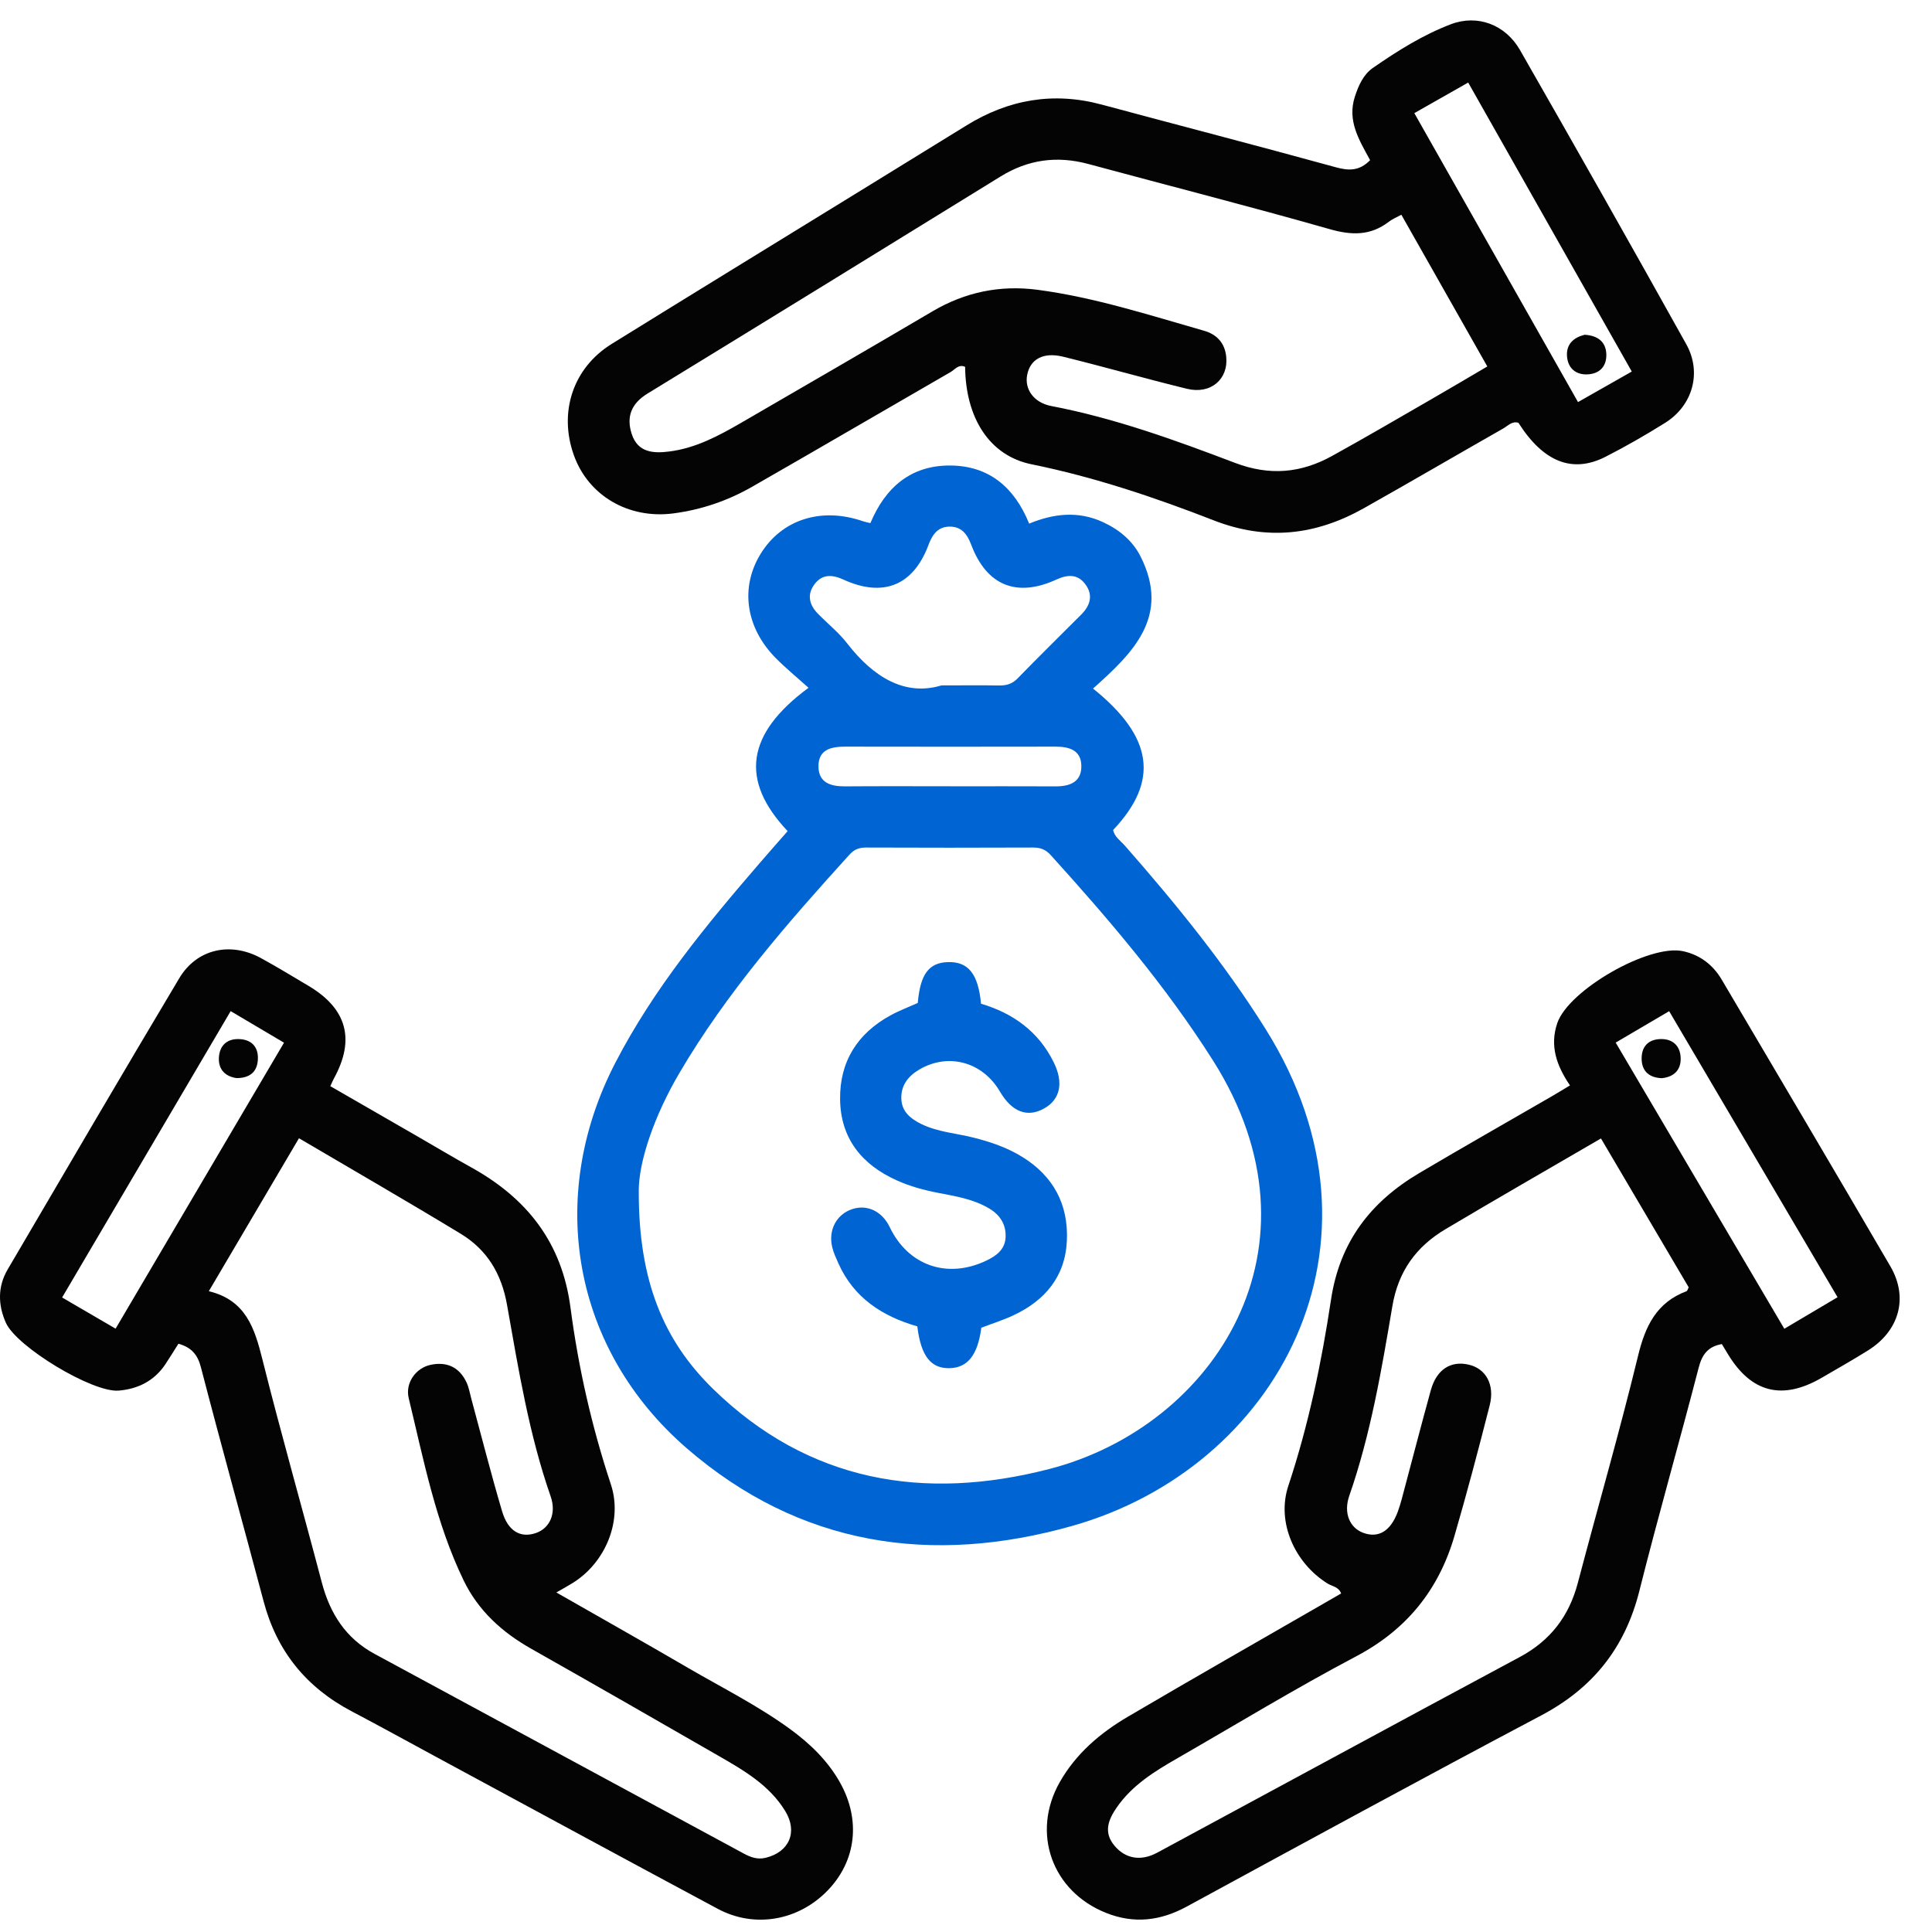
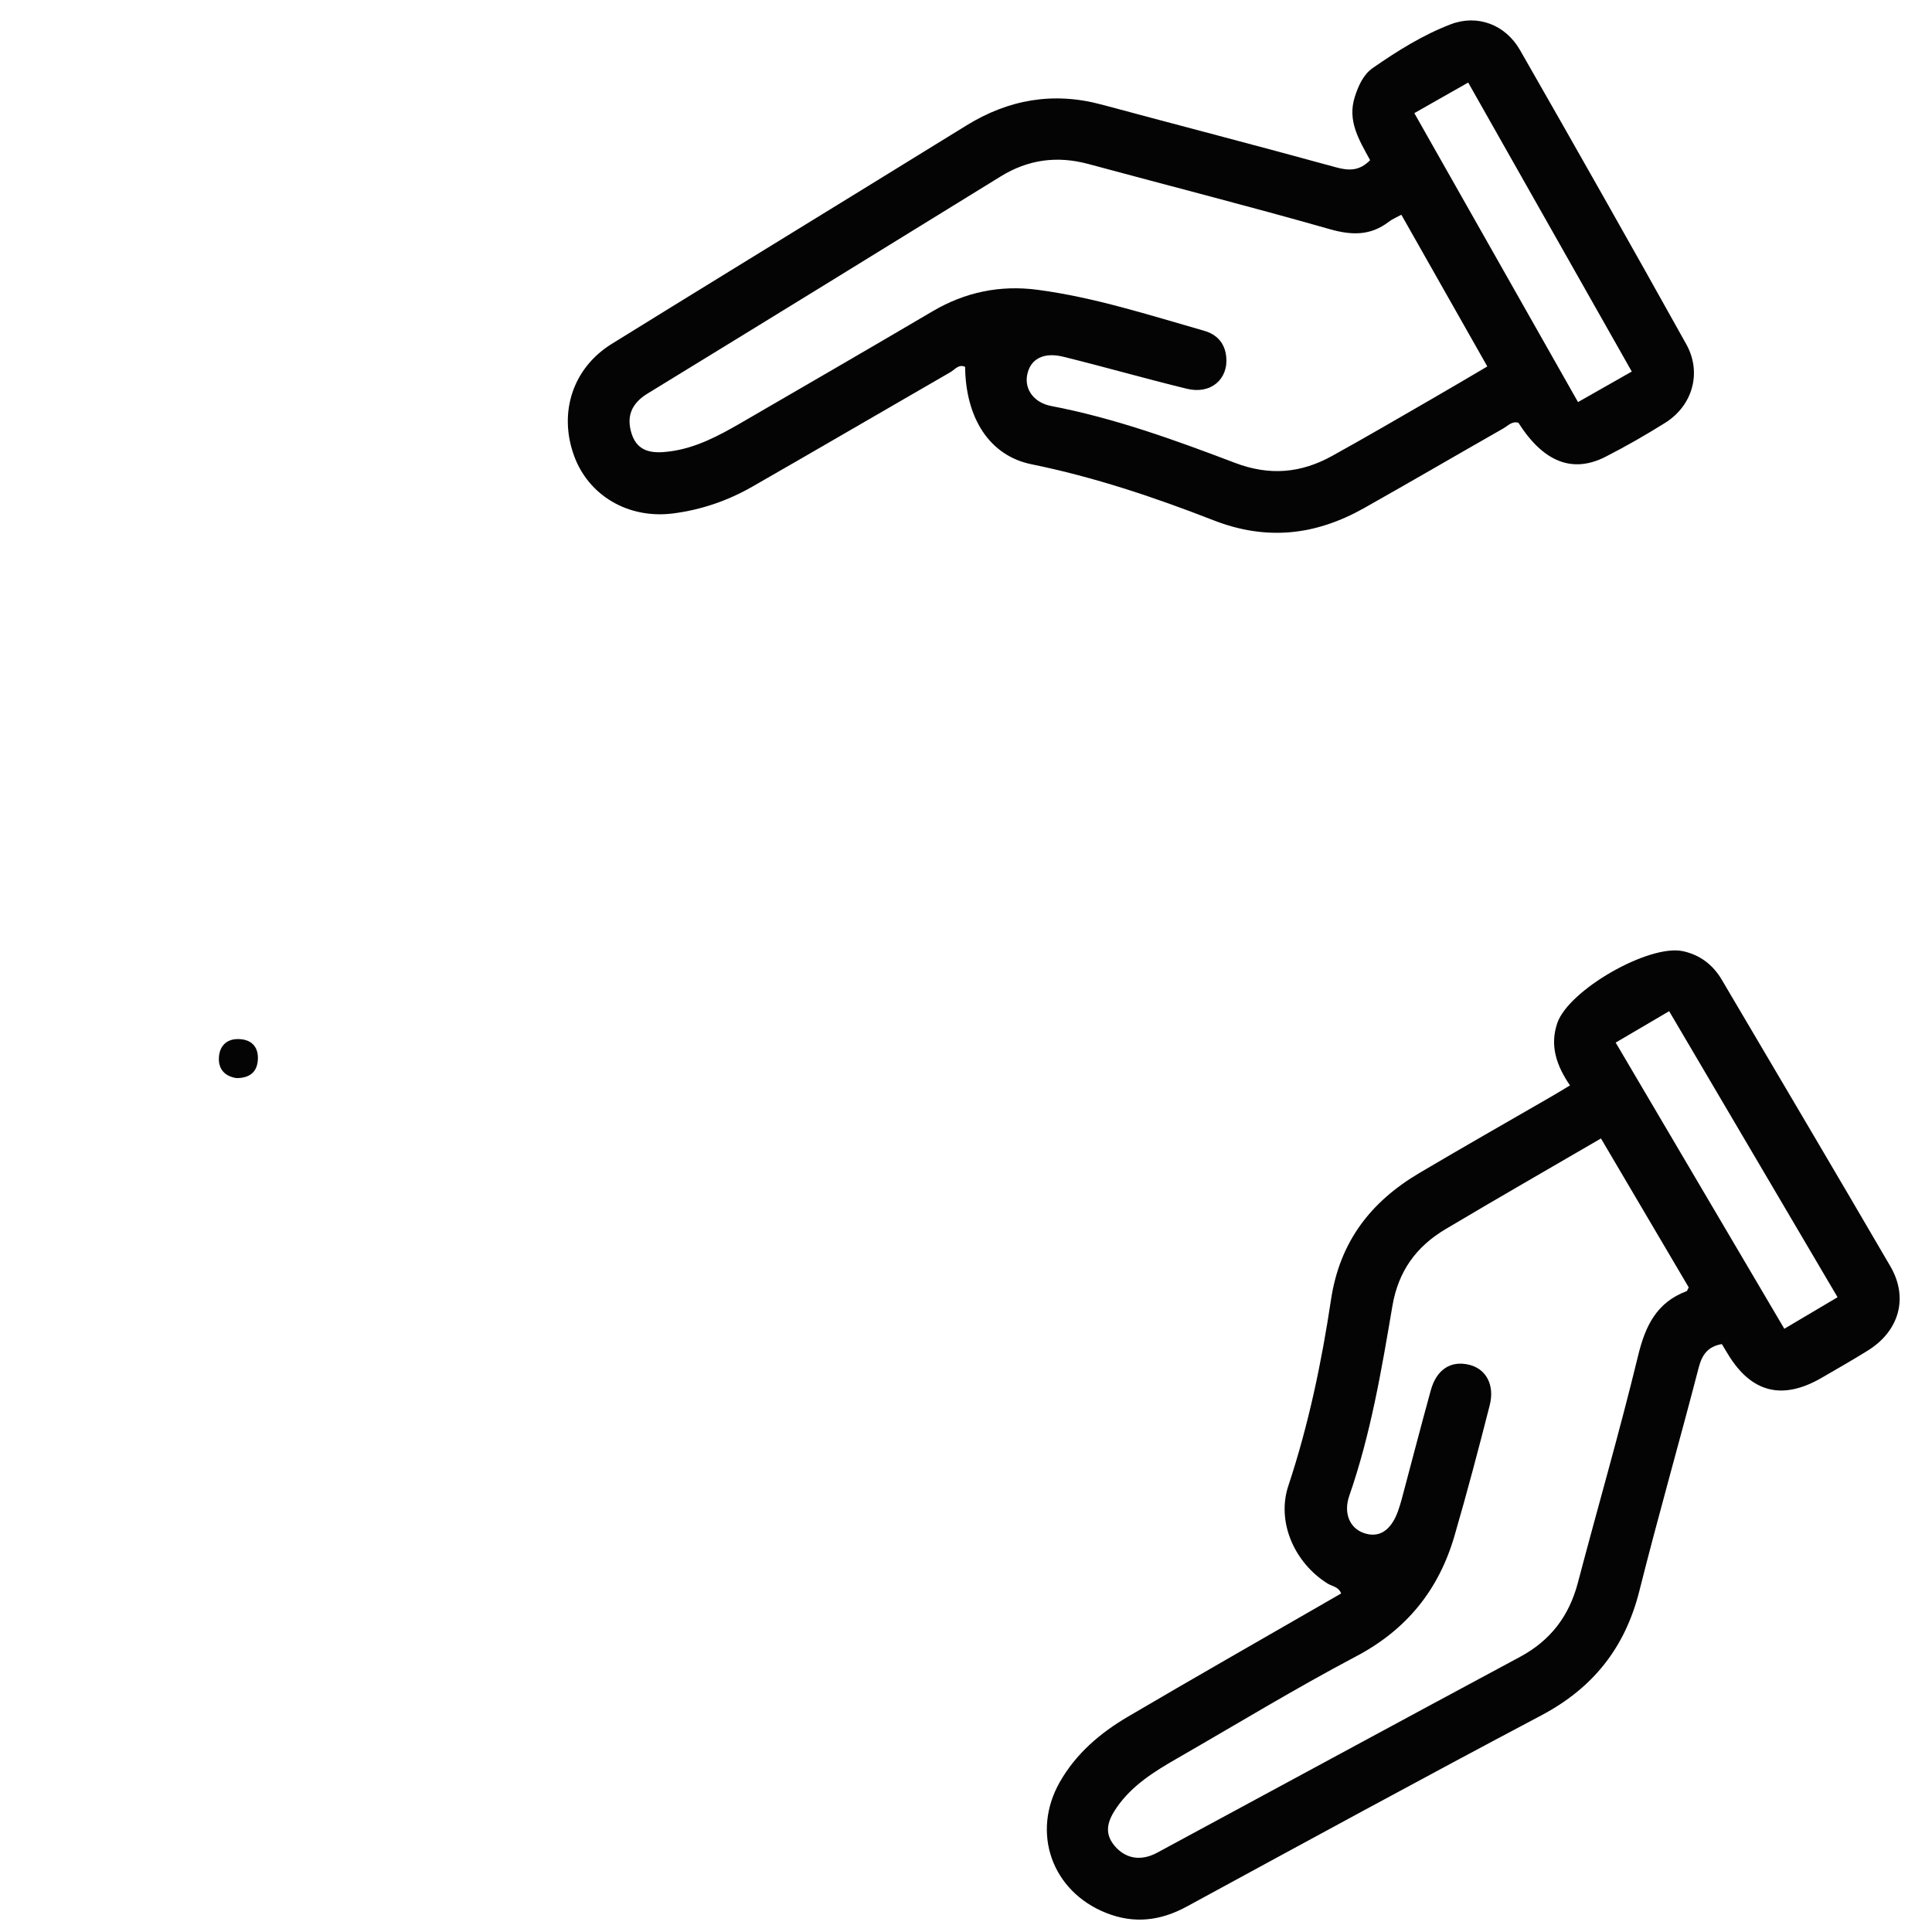
<svg xmlns="http://www.w3.org/2000/svg" width="59" height="59" viewBox="0 0 59 59" fill="none">
-   <path d="M24.055 25.383C22.588 23.832 22.783 22.41 24.691 21.004C24.349 20.695 24.005 20.413 23.693 20.1C22.767 19.166 22.596 17.934 23.232 16.907C23.879 15.862 25.079 15.48 26.345 15.915C26.417 15.94 26.492 15.953 26.58 15.975C27.039 14.88 27.82 14.207 29.023 14.216C30.197 14.225 30.975 14.875 31.429 15.99C32.179 15.681 32.93 15.596 33.683 15.945C34.176 16.172 34.584 16.508 34.828 16.988C35.757 18.824 34.594 19.945 33.379 21.027C35.221 22.508 35.407 23.851 33.993 25.347C34.037 25.561 34.224 25.679 34.357 25.831C35.911 27.603 37.397 29.426 38.652 31.43C42.769 38.005 38.999 44.83 32.746 46.598C28.457 47.811 24.429 47.217 20.976 44.231C17.493 41.219 16.665 36.564 18.79 32.458C19.961 30.194 21.573 28.241 23.229 26.323C23.495 26.015 23.766 25.709 24.053 25.381L24.055 25.383ZM19.507 36.382C19.499 39.132 20.277 40.95 21.769 42.409C24.688 45.262 28.222 45.848 32.043 44.861C37.088 43.558 40.651 38.077 37.041 32.383C35.607 30.119 33.881 28.094 32.09 26.116C31.928 25.936 31.764 25.88 31.535 25.882C29.84 25.89 28.146 25.888 26.451 25.882C26.244 25.882 26.093 25.933 25.946 26.094C24.049 28.186 22.192 30.311 20.753 32.759C19.981 34.07 19.501 35.473 19.506 36.382H19.507ZM28.746 20.931C29.488 20.931 29.995 20.923 30.501 20.934C30.727 20.938 30.907 20.89 31.073 20.72C31.713 20.065 32.363 19.421 33.011 18.776C33.294 18.495 33.395 18.176 33.142 17.839C32.907 17.524 32.6 17.543 32.257 17.7C31.047 18.255 30.129 17.88 29.661 16.64C29.541 16.322 29.371 16.081 29.005 16.082C28.638 16.082 28.471 16.328 28.353 16.646C27.888 17.881 26.972 18.255 25.756 17.699C25.411 17.541 25.106 17.53 24.872 17.844C24.64 18.154 24.71 18.467 24.973 18.737C25.272 19.043 25.614 19.315 25.874 19.652C26.672 20.68 27.634 21.267 28.747 20.932L28.746 20.931ZM29.02 24.013C30.091 24.013 31.161 24.008 32.232 24.014C32.679 24.017 33.035 23.877 33.022 23.378C33.011 22.906 32.647 22.801 32.235 22.801C30.094 22.805 27.952 22.805 25.812 22.801C25.382 22.801 24.992 22.886 24.995 23.403C24.997 23.908 25.371 24.017 25.809 24.014C26.88 24.006 27.949 24.011 29.02 24.011V24.013Z" fill="#0064D3" />
  <path d="M41.839 4.888C41.504 4.272 41.136 3.688 41.376 2.95C41.488 2.607 41.635 2.277 41.923 2.076C42.673 1.555 43.451 1.067 44.305 0.741C45.118 0.431 45.972 0.749 46.419 1.53C48.128 4.515 49.823 7.509 51.497 10.514C51.98 11.381 51.687 12.39 50.852 12.912C50.259 13.283 49.651 13.633 49.028 13.95C48.016 14.465 47.13 14.106 46.37 12.911C46.173 12.851 46.047 13.006 45.903 13.087C44.485 13.894 43.075 14.718 41.652 15.519C40.183 16.345 38.687 16.523 37.062 15.89C35.255 15.185 33.414 14.568 31.5 14.178C30.22 13.918 29.489 12.77 29.473 11.202C29.273 11.112 29.16 11.288 29.026 11.364C27.005 12.529 24.992 13.707 22.967 14.866C22.221 15.293 21.411 15.57 20.551 15.68C19.193 15.852 17.972 15.14 17.528 13.91C17.051 12.589 17.498 11.235 18.681 10.502C21.16 8.966 23.648 7.443 26.132 5.914C27.258 5.22 28.385 4.529 29.509 3.834C30.798 3.036 32.17 2.796 33.648 3.195C36.03 3.836 38.419 4.455 40.798 5.109C41.195 5.219 41.516 5.222 41.839 4.893V4.888ZM42.793 6.558C42.639 6.643 42.514 6.693 42.411 6.773C41.85 7.203 41.276 7.189 40.604 6.997C38.158 6.3 35.692 5.672 33.236 5.008C32.282 4.751 31.397 4.869 30.552 5.392C26.963 7.607 23.371 9.818 19.774 12.019C19.282 12.321 19.12 12.722 19.291 13.251C19.475 13.82 19.949 13.851 20.437 13.788C21.246 13.687 21.949 13.308 22.64 12.908C24.589 11.776 26.541 10.649 28.483 9.504C29.478 8.918 30.546 8.701 31.679 8.849C33.42 9.079 35.087 9.62 36.768 10.1C37.157 10.21 37.401 10.471 37.446 10.886C37.521 11.581 36.973 12.052 36.244 11.872C34.981 11.564 33.729 11.204 32.466 10.893C31.858 10.744 31.462 10.97 31.369 11.445C31.281 11.882 31.567 12.296 32.103 12.399C34.039 12.769 35.885 13.439 37.717 14.136C38.776 14.538 39.731 14.448 40.679 13.924C41.699 13.36 42.706 12.772 43.716 12.189C44.28 11.865 44.84 11.531 45.42 11.191C44.53 9.62 43.671 8.103 42.795 6.558H42.793ZM49.832 11.347C48.158 8.39 46.507 5.473 44.836 2.521C44.26 2.847 43.73 3.15 43.191 3.455C44.882 6.442 46.533 9.356 48.19 12.279C48.769 11.95 49.274 11.664 49.834 11.345L49.832 11.347Z" fill="#040404" />
-   <path d="M5.449 41.035C5.315 41.246 5.185 41.459 5.047 41.667C4.707 42.172 4.213 42.418 3.622 42.467C2.822 42.531 0.508 41.132 0.179 40.395C-0.064 39.847 -0.073 39.289 0.234 38.767C1.974 35.799 3.711 32.829 5.474 29.874C6.01 28.975 7.042 28.75 7.971 29.26C8.466 29.531 8.947 29.825 9.432 30.113C10.592 30.805 10.849 31.742 10.204 32.922C10.168 32.988 10.14 33.056 10.087 33.17C10.988 33.689 11.875 34.201 12.764 34.712C13.303 35.022 13.836 35.343 14.38 35.644C16.084 36.586 17.16 37.934 17.422 39.933C17.662 41.763 18.071 43.566 18.654 45.327C19.022 46.436 18.496 47.706 17.506 48.331C17.36 48.423 17.207 48.506 16.99 48.631C18.364 49.417 19.69 50.163 21.008 50.932C22.049 51.538 23.13 52.079 24.109 52.789C24.729 53.239 25.275 53.762 25.654 54.438C26.291 55.576 26.149 56.822 25.284 57.723C24.388 58.655 23.047 58.897 21.918 58.292C19.058 56.76 16.206 55.211 13.351 53.67C12.48 53.199 11.612 52.72 10.736 52.259C9.351 51.529 8.453 50.424 8.051 48.905C7.418 46.52 6.755 44.142 6.136 41.756C6.034 41.36 5.84 41.146 5.449 41.035ZM6.377 39.431C7.511 39.706 7.776 40.566 8.013 41.512C8.584 43.792 9.229 46.051 9.827 48.324C10.076 49.273 10.559 50.032 11.437 50.506C15.194 52.539 18.951 54.571 22.709 56.602C22.918 56.716 23.13 56.794 23.376 56.735C24.101 56.562 24.371 55.946 23.979 55.306C23.493 54.511 22.71 54.062 21.934 53.615C20.032 52.519 18.128 51.428 16.217 50.347C15.33 49.845 14.605 49.186 14.159 48.264C13.306 46.501 12.938 44.585 12.482 42.7C12.368 42.23 12.7 41.778 13.144 41.681C13.643 41.573 14.028 41.748 14.248 42.219C14.321 42.375 14.348 42.552 14.395 42.722C14.705 43.865 14.996 45.014 15.332 46.149C15.512 46.762 15.897 46.977 16.365 46.816C16.788 46.671 16.998 46.221 16.816 45.697C16.153 43.796 15.834 41.818 15.484 39.85C15.316 38.896 14.875 38.167 14.072 37.679C12.45 36.694 10.806 35.747 9.13 34.76C8.216 36.312 7.331 37.813 6.377 39.431ZM7.044 30.878C5.309 33.827 3.609 36.714 1.897 39.623C2.467 39.955 2.979 40.254 3.53 40.575C5.256 37.645 6.955 34.759 8.673 31.842C8.121 31.516 7.608 31.212 7.044 30.878Z" fill="#040404" />
  <path d="M47.947 33.15C47.529 32.539 47.323 31.931 47.557 31.243C47.903 30.231 50.361 28.822 51.398 29.048C51.92 29.162 52.315 29.468 52.583 29.924C54.301 32.838 56.025 35.749 57.729 38.672C58.288 39.631 57.999 40.645 57.044 41.241C56.582 41.529 56.108 41.799 55.637 42.072C54.434 42.772 53.487 42.535 52.772 41.36C52.711 41.26 52.652 41.162 52.582 41.046C52.164 41.12 51.981 41.356 51.875 41.765C51.286 44.041 50.636 46.302 50.064 48.581C49.629 50.316 48.651 51.548 47.067 52.386C43.443 54.303 39.843 56.265 36.242 58.223C35.436 58.661 34.633 58.757 33.778 58.417C32.124 57.759 31.485 55.971 32.363 54.424C32.857 53.553 33.599 52.921 34.446 52.424C36.44 51.252 38.449 50.107 40.453 48.952C40.621 48.855 40.788 48.759 40.956 48.662C40.88 48.455 40.68 48.445 40.541 48.358C39.539 47.733 38.974 46.486 39.344 45.373C39.96 43.517 40.357 41.614 40.646 39.695C40.912 37.919 41.86 36.701 43.341 35.824C44.679 35.032 46.032 34.264 47.379 33.485C47.546 33.388 47.711 33.287 47.944 33.147L47.947 33.15ZM48.89 34.767C47.264 35.714 45.697 36.612 44.146 37.535C43.251 38.067 42.701 38.817 42.52 39.891C42.189 41.843 41.859 43.799 41.204 45.681C41.022 46.208 41.219 46.659 41.634 46.811C42.099 46.981 42.467 46.757 42.687 46.164C42.733 46.037 42.772 45.906 42.808 45.775C43.104 44.668 43.39 43.558 43.695 42.454C43.87 41.821 44.303 41.545 44.855 41.675C45.377 41.796 45.653 42.286 45.493 42.916C45.153 44.252 44.801 45.584 44.416 46.907C43.937 48.55 42.958 49.769 41.41 50.584C39.556 51.563 37.762 52.656 35.944 53.701C35.25 54.1 34.572 54.519 34.104 55.196C33.847 55.568 33.69 55.955 34.036 56.367C34.371 56.764 34.84 56.847 35.34 56.577C39.032 54.585 42.718 52.584 46.414 50.601C47.349 50.099 47.917 49.354 48.185 48.336C48.793 46.026 49.459 43.731 50.022 41.411C50.243 40.496 50.586 39.776 51.504 39.431C51.529 39.422 51.54 39.37 51.57 39.313C50.691 37.822 49.806 36.319 48.89 34.765V34.767ZM49.34 31.839C51.074 34.781 52.773 37.666 54.49 40.578C55.059 40.242 55.57 39.939 56.116 39.615C54.393 36.689 52.691 33.8 50.973 30.88C50.419 31.204 49.906 31.507 49.34 31.839Z" fill="#040404" />
-   <path d="M29.968 40.545C29.861 41.373 29.555 41.766 29.005 41.782C28.427 41.797 28.124 41.415 28.013 40.505C26.953 40.201 26.077 39.641 25.603 38.581C25.532 38.422 25.457 38.261 25.416 38.093C25.287 37.565 25.544 37.083 26.026 36.924C26.484 36.773 26.939 36.991 27.17 37.473C27.734 38.65 28.927 39.066 30.121 38.497C30.431 38.349 30.698 38.152 30.71 37.77C30.723 37.387 30.536 37.102 30.212 36.907C29.735 36.621 29.194 36.533 28.66 36.43C28.219 36.346 27.789 36.229 27.382 36.045C26.314 35.564 25.667 34.76 25.655 33.566C25.642 32.418 26.186 31.559 27.193 31.008C27.462 30.861 27.752 30.752 28.027 30.629C28.104 29.746 28.366 29.397 28.953 29.381C29.569 29.364 29.873 29.74 29.959 30.652C30.932 30.94 31.718 31.499 32.182 32.448C32.488 33.07 32.377 33.583 31.875 33.857C31.365 34.136 30.898 33.952 30.536 33.334C30.006 32.428 28.96 32.142 28.077 32.66C27.734 32.861 27.511 33.145 27.525 33.555C27.54 33.954 27.809 34.166 28.144 34.33C28.643 34.571 29.192 34.607 29.717 34.738C30.249 34.871 30.759 35.044 31.227 35.335C32.171 35.922 32.628 36.784 32.581 37.88C32.535 38.979 31.916 39.716 30.943 40.17C30.629 40.316 30.296 40.421 29.971 40.545H29.968Z" fill="#0064D3" />
-   <path d="M48.393 10.223C48.795 10.248 49.029 10.435 49.053 10.789C49.077 11.172 48.864 11.417 48.474 11.433C48.114 11.448 47.882 11.236 47.854 10.884C47.824 10.494 48.077 10.3 48.393 10.223Z" fill="#040404" />
  <path d="M7.222 32.923C6.887 32.875 6.672 32.669 6.684 32.314C6.698 31.931 6.933 31.709 7.323 31.733C7.719 31.756 7.908 32.012 7.872 32.394C7.839 32.757 7.602 32.925 7.22 32.923H7.222Z" fill="#040404" />
-   <path d="M50.749 32.926C50.366 32.911 50.148 32.718 50.133 32.359C50.12 31.976 50.324 31.736 50.721 31.731C51.086 31.726 51.307 31.941 51.324 32.292C51.344 32.677 51.117 32.889 50.749 32.926Z" fill="#040404" />
</svg>